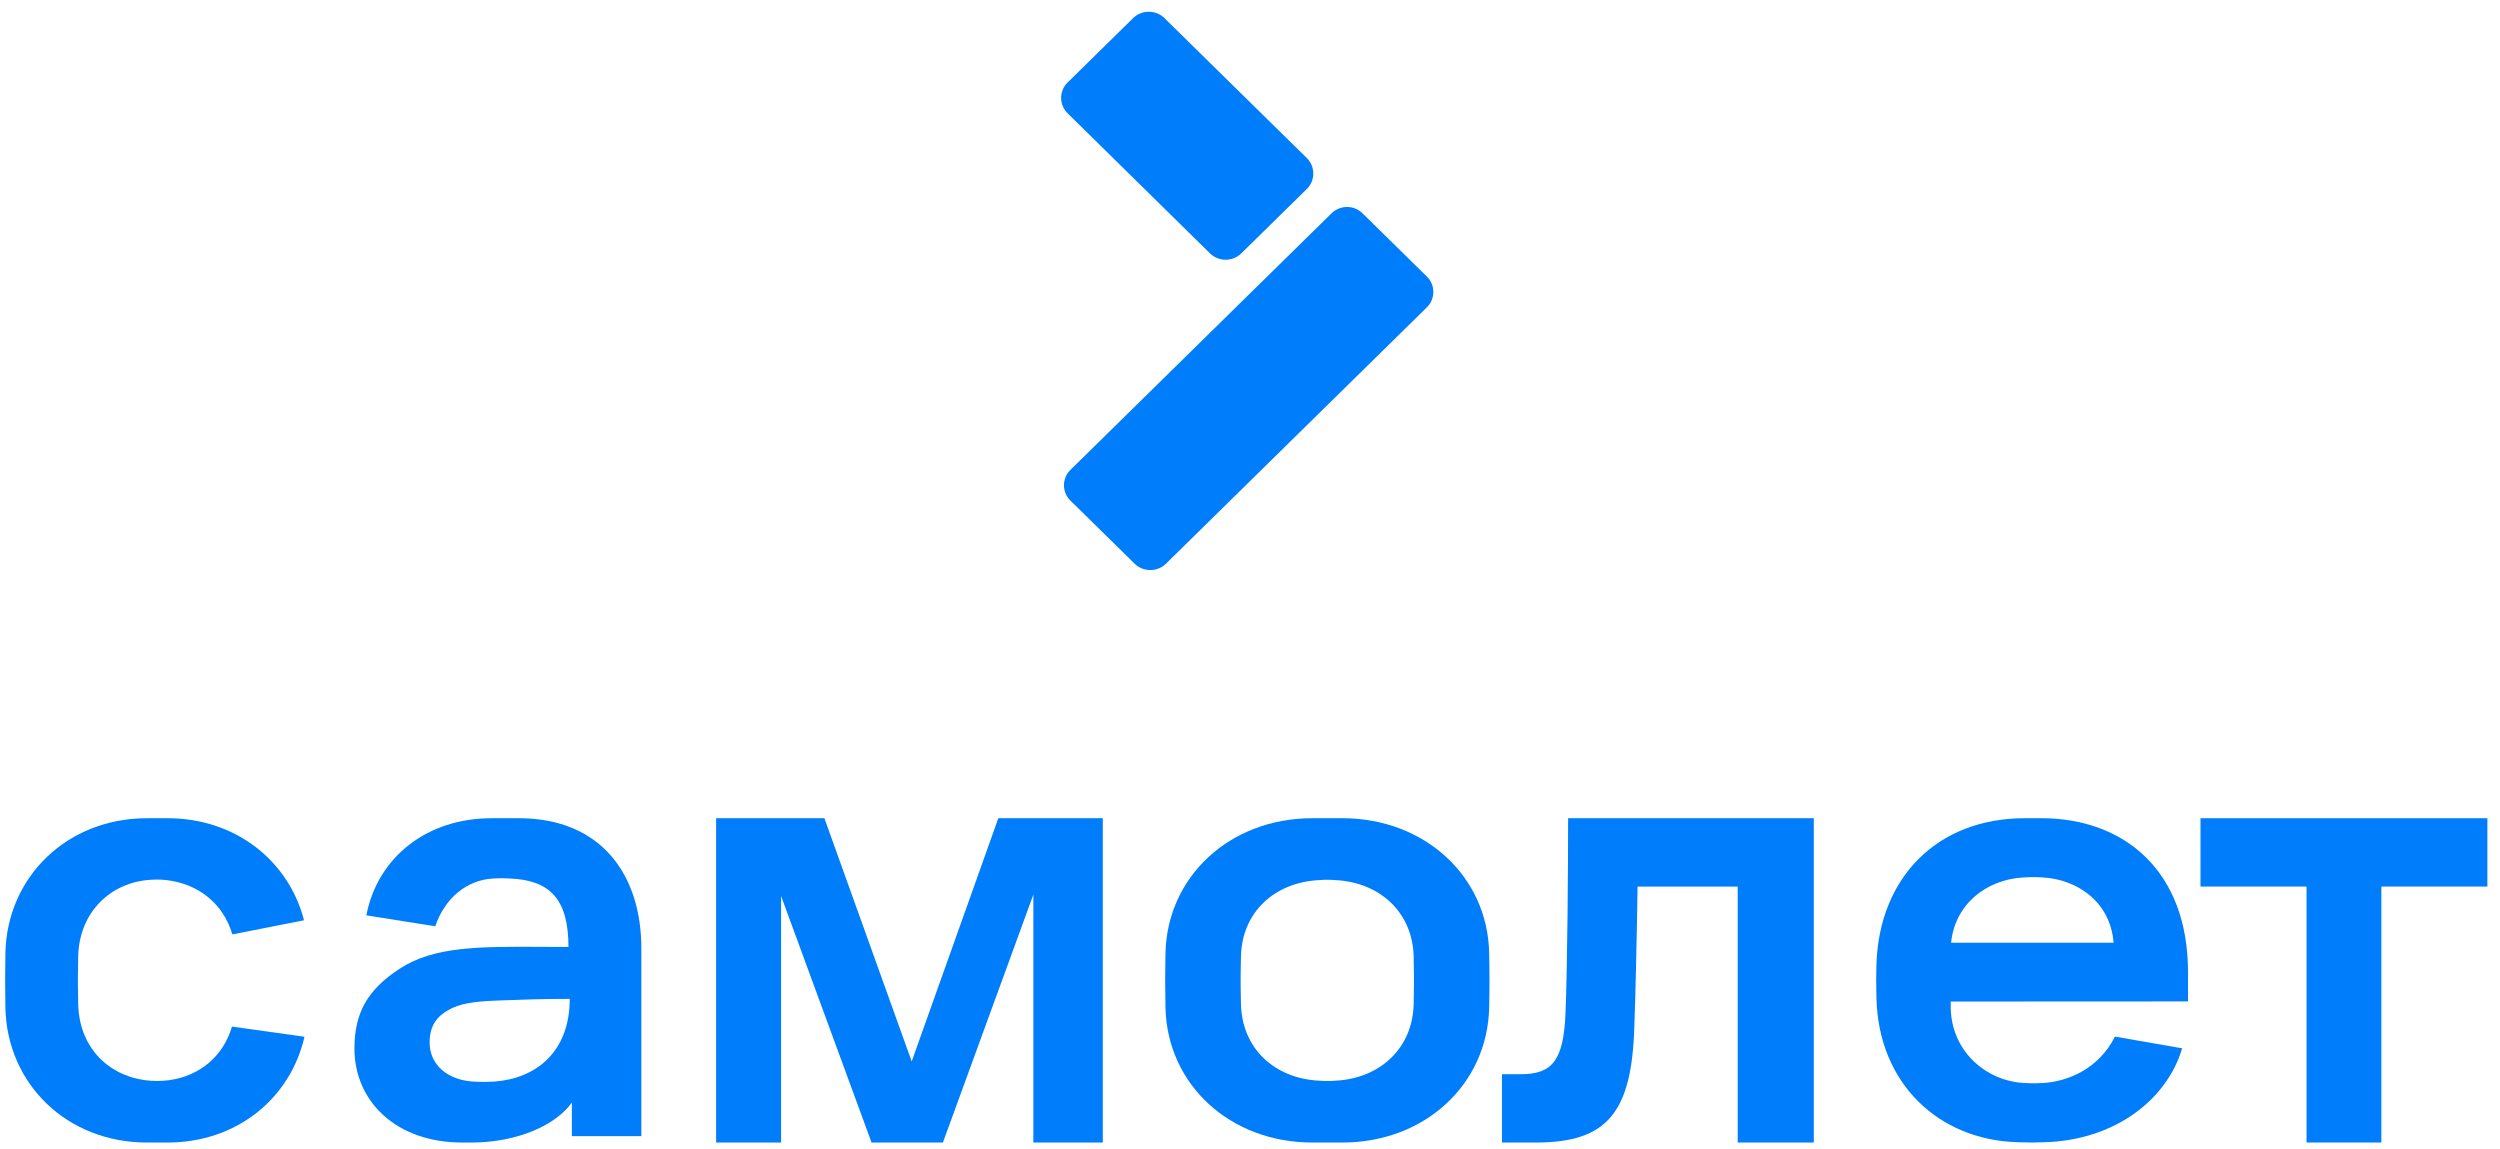
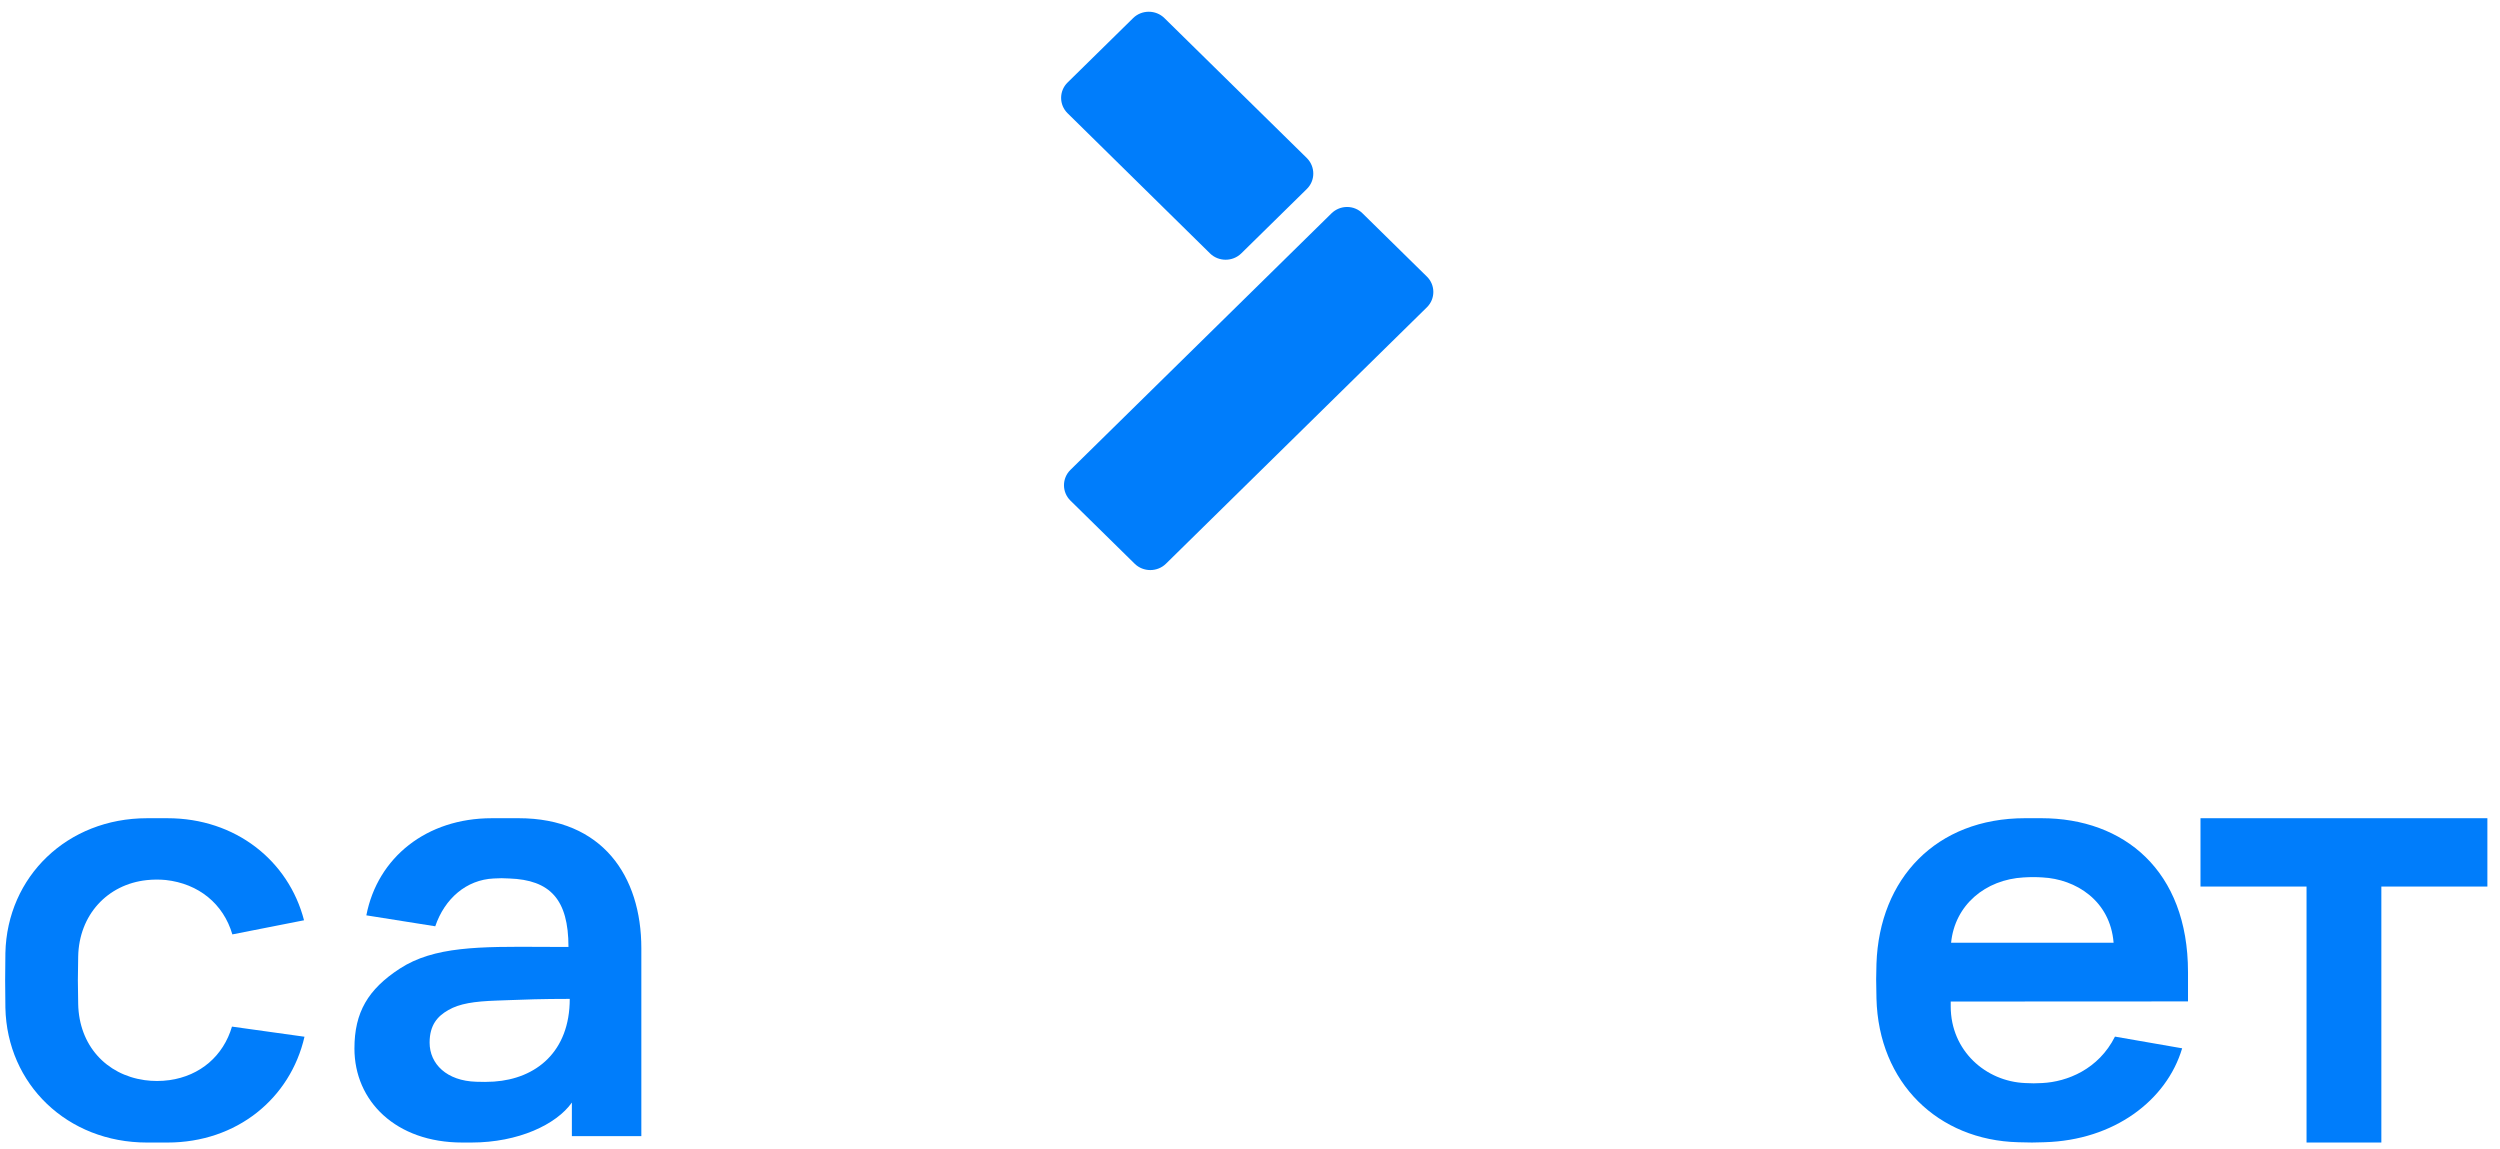
<svg xmlns="http://www.w3.org/2000/svg" fill="none" height="91" viewBox="0 0 198 91" width="198">
  <g fill="#007dfb">
    <path clip-rule="evenodd" d="m41.079 64.803h-2.14c-5.139 0-9.032 3.091-9.925 7.692l5.458.867c.747-2.192 2.462-3.687 4.632-3.786.411-.029.824-.029 1.235 0 3.227.115 4.684 1.646 4.684 5.424-.704 0-1.381-.004-2.035-.007-5.026-.028-8.612-.048-11.331 1.726-2.509 1.638-3.586 3.454-3.586 6.324 0 4.155 3.267 7.446 8.54 7.446h.726c3.724 0 6.731-1.434 7.955-3.166v2.658h5.502v-14.87c.004-5.735-3.101-10.308-9.713-10.308zm-3.36 20.872c-2.339-.067-3.694-1.407-3.694-3.101 0-1.403.639-2.1 1.484-2.578.886-.512 2.036-.687 3.825-.75.296-.011.583-.021.869-.032 1.37-.052 2.709-.103 4.921-.103 0 4.2-2.677 6.325-6.002 6.551-.467.029-.935.034-1.403.013z" fill-rule="evenodd" />
-     <path d="m56.717 64.803h8.575l6.914 19.264 6.861-19.264h8.275v25.686h-5.5v-19.636l-7.164 19.634h-5.651l-7.165-19.527v19.529h-5.145z" />
-     <path d="m124.195 64.803h19.458v25.686h-6.026v-20.272h-7.932c-.052 3.608-.155 8.439-.258 11.145-.208 6.739-2.138 9.127-7.784 9.127h-2.698v-5.411h1.504c2.542 0 3.373-1.169 3.53-4.831.155-3.926.206-11.727.206-15.443z" />
    <path d="m197.001 64.803h-22.722v5.412h8.399v20.273h5.925v-20.273h8.398z" />
    <path clip-rule="evenodd" d="m173.29 76.982v2.33l-18.793.01v.385c0 3.52 2.785 5.944 5.894 6.071.449.029.898.029 1.346 0 1.987-.098 4.467-1.09 5.769-3.678l5.321.926c-1.228 4.127-5.393 7.286-10.896 7.438l-.257.007c-.357.01-.552.016-.746.017-.233.001-.466-.006-.975-.02l-.123-.003c-6.319-.164-11.049-4.681-11.214-11.392-.032-1.35-.032-1.762 0-2.748.231-6.745 4.727-11.523 11.775-11.523h1.28c6.547 0 11.619 4.153 11.619 12.179zm-11.522-7.49c-.493-.033-.988-.033-1.481 0v-.002c-3.042.166-5.463 2.182-5.761 5.176h12.871c-.265-3.354-3.017-5.043-5.629-5.174z" fill-rule="evenodd" />
-     <path clip-rule="evenodd" d="m117.941 75.444c-.136-6.025-5.086-10.641-11.631-10.641h-2.372c-6.544 0-11.495 4.626-11.632 10.674-.033 1.681-.033 2.66 0 4.338.137 6.06 5.088 10.674 11.632 10.674h2.372c6.545 0 11.495-4.614 11.631-10.674.035-1.679.035-2.691 0-4.371zm-5.977 4.063c-.071 3.519-2.679 5.907-6.188 6.083-.434.035-.87.035-1.304 0-3.544-.175-6.116-2.563-6.187-6.083-.035-1.463-.035-2.293 0-3.756.071-3.483 2.643-5.873 6.187-6.046.434-.037.871-.037 1.304 0 3.509.173 6.117 2.563 6.188 6.081.035 1.463.035 2.259 0 3.722z" fill-rule="evenodd" />
    <path d="m13.421 85.547c2.449-.347 4.271-1.927 4.952-4.24l5.743.802c-1.122 4.892-5.364 8.38-10.851 8.38h-1.629c-6.307 0-11.079-4.614-11.209-10.674-.026-1.679-.026-2.658 0-4.338.136-6.058 4.908-10.674 11.215-10.674h1.629c5.38 0 9.586 3.361 10.808 8.083l-5.676 1.118c-.71-2.425-2.672-4.02-5.277-4.308-.504-.048-1.011-.044-1.514.01-3.103.337-5.355 2.75-5.419 6.052-.034 1.463-.034 2.293 0 3.756.064 3.271 2.208 5.599 5.255 6.032.655.091 1.32.091 1.975 0z" />
    <path d="m103.49 14.978-5.184 5.093c-.678.666-1.793.666-2.471 0l-11.286-11.105c-.678-.666-.678-1.762 0-2.428l5.198-5.108c.678-.666 1.793-.666 2.471 0l11.301 11.105c.663.681.663 1.777-.03 2.443zm1.958 1.925-20.672 20.314c-.678.666-.678 1.762 0 2.428l5.093 5.005c.678.666 1.793.666 2.471 0l20.672-20.314c.678-.666.678-1.762 0-2.428l-5.093-5.005c-.678-.681-1.778-.681-2.471 0z" />
  </g>
</svg>